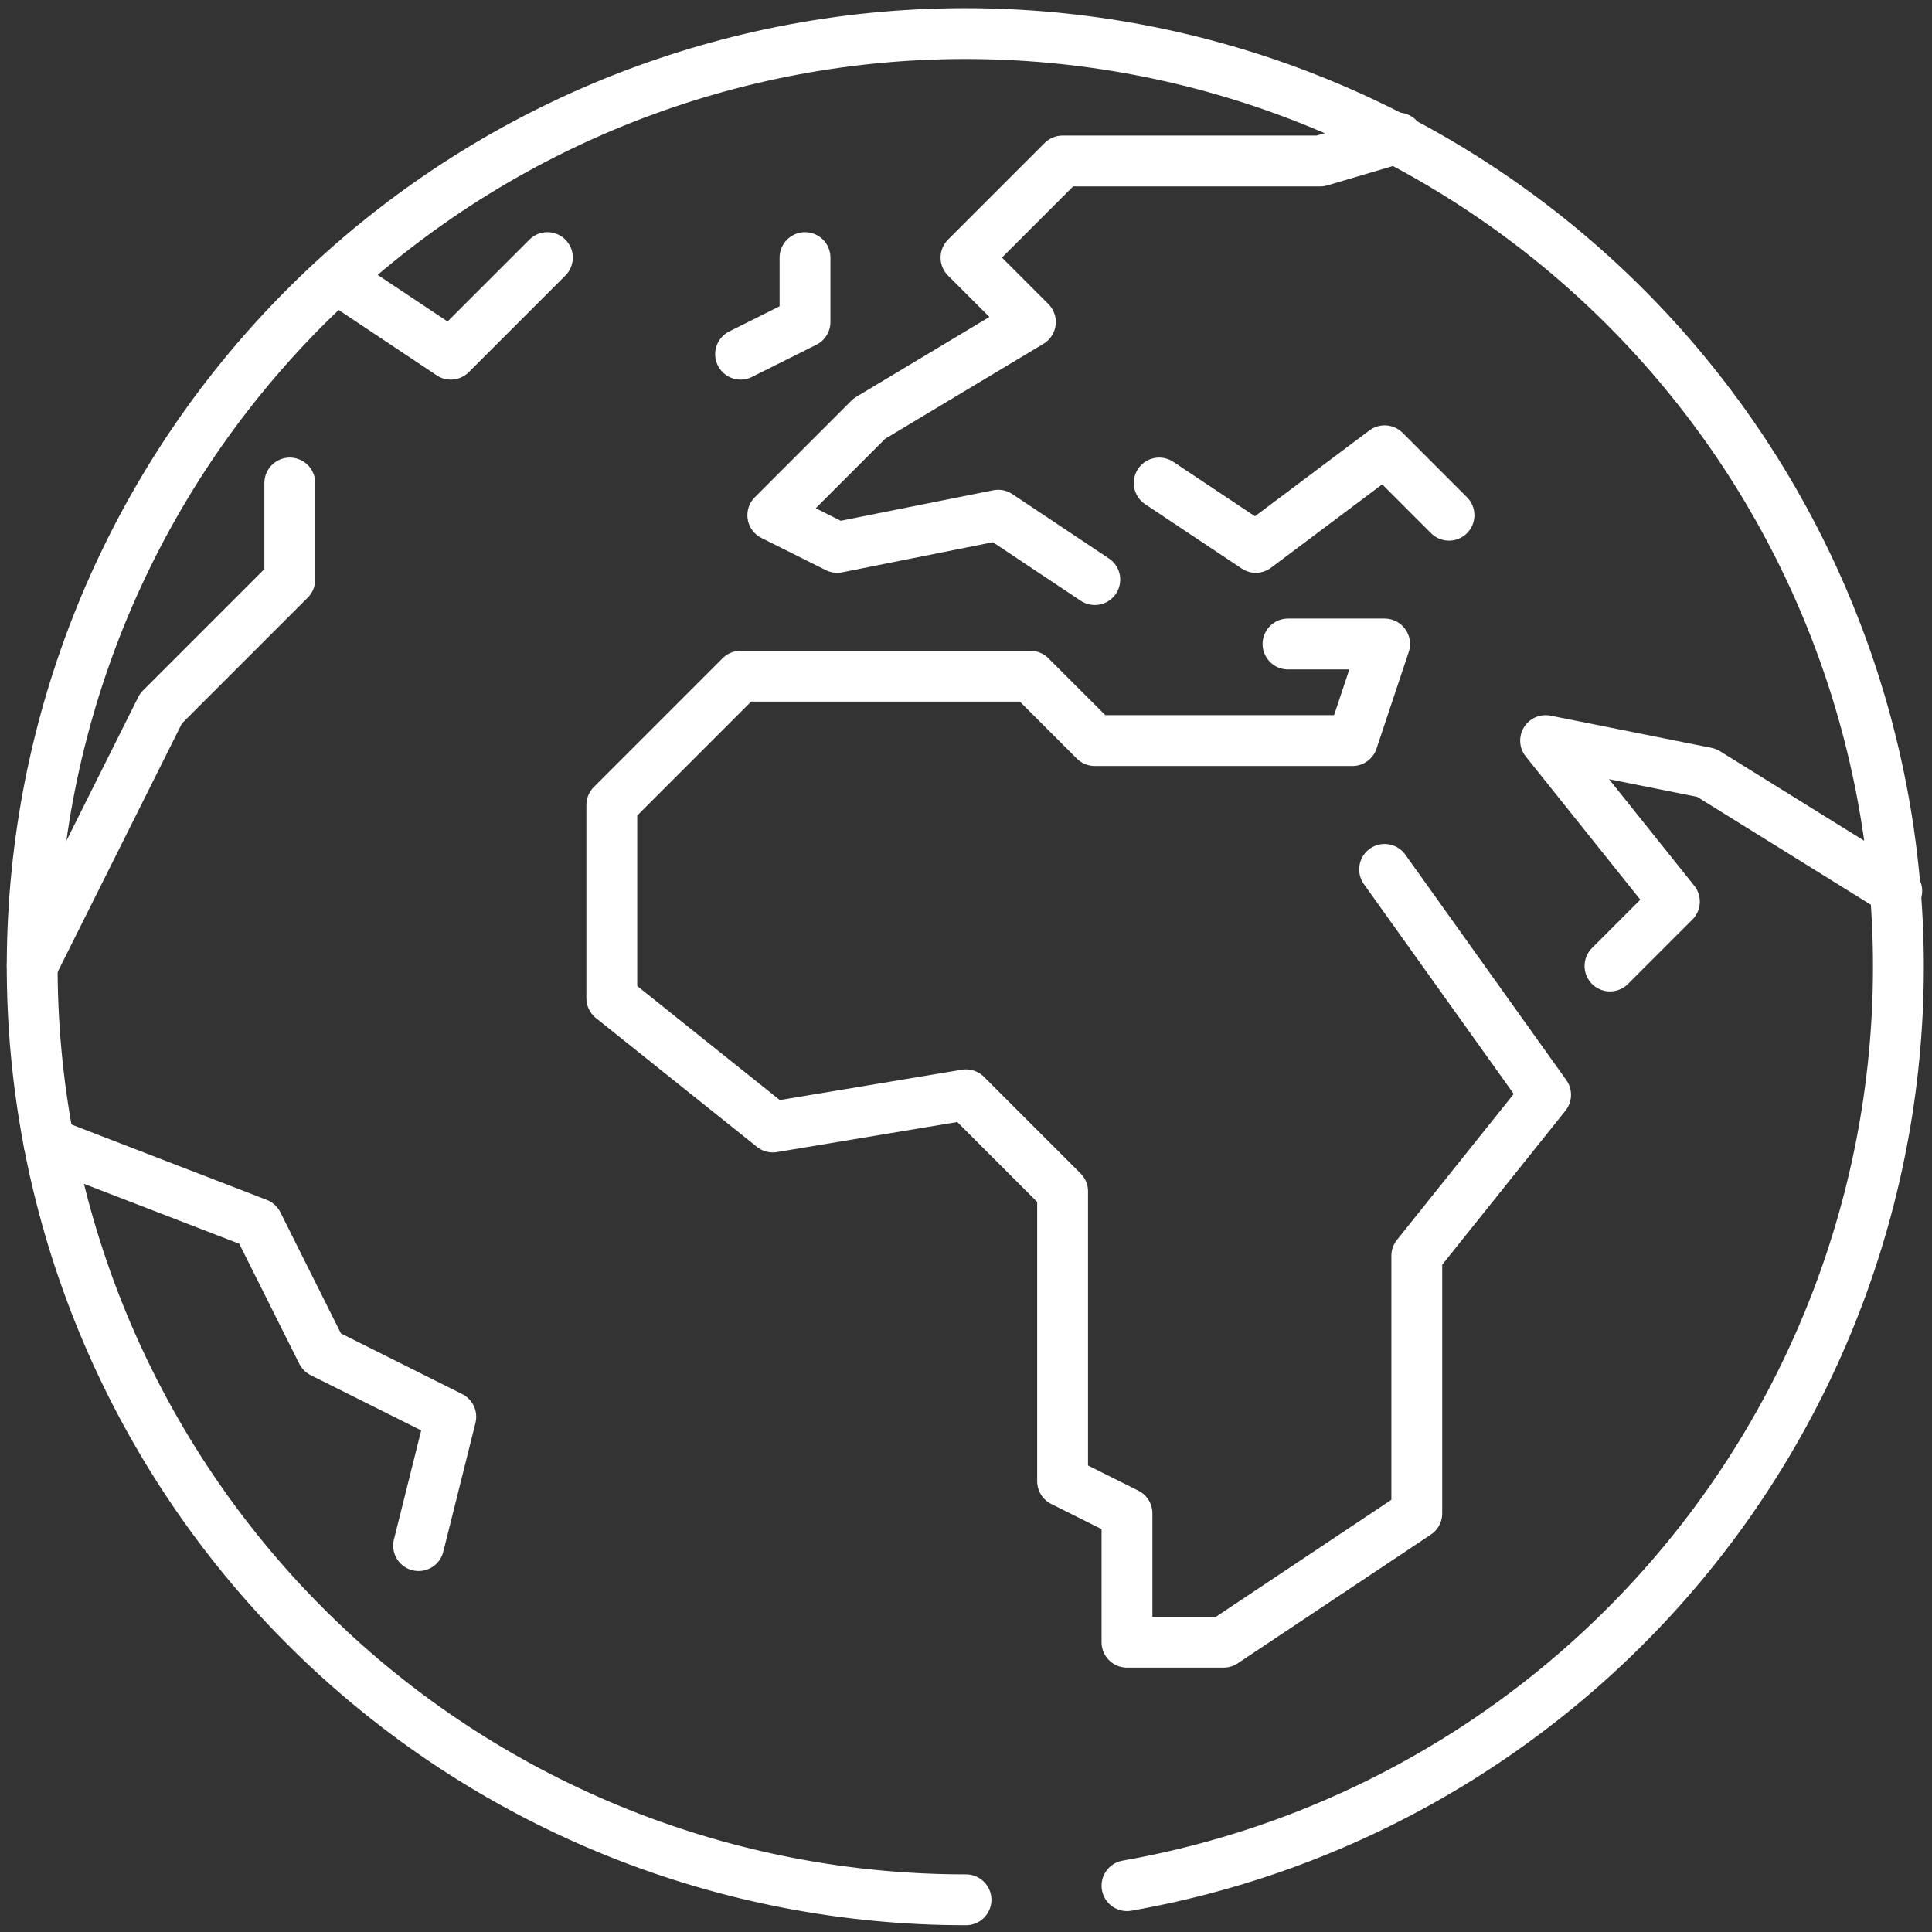
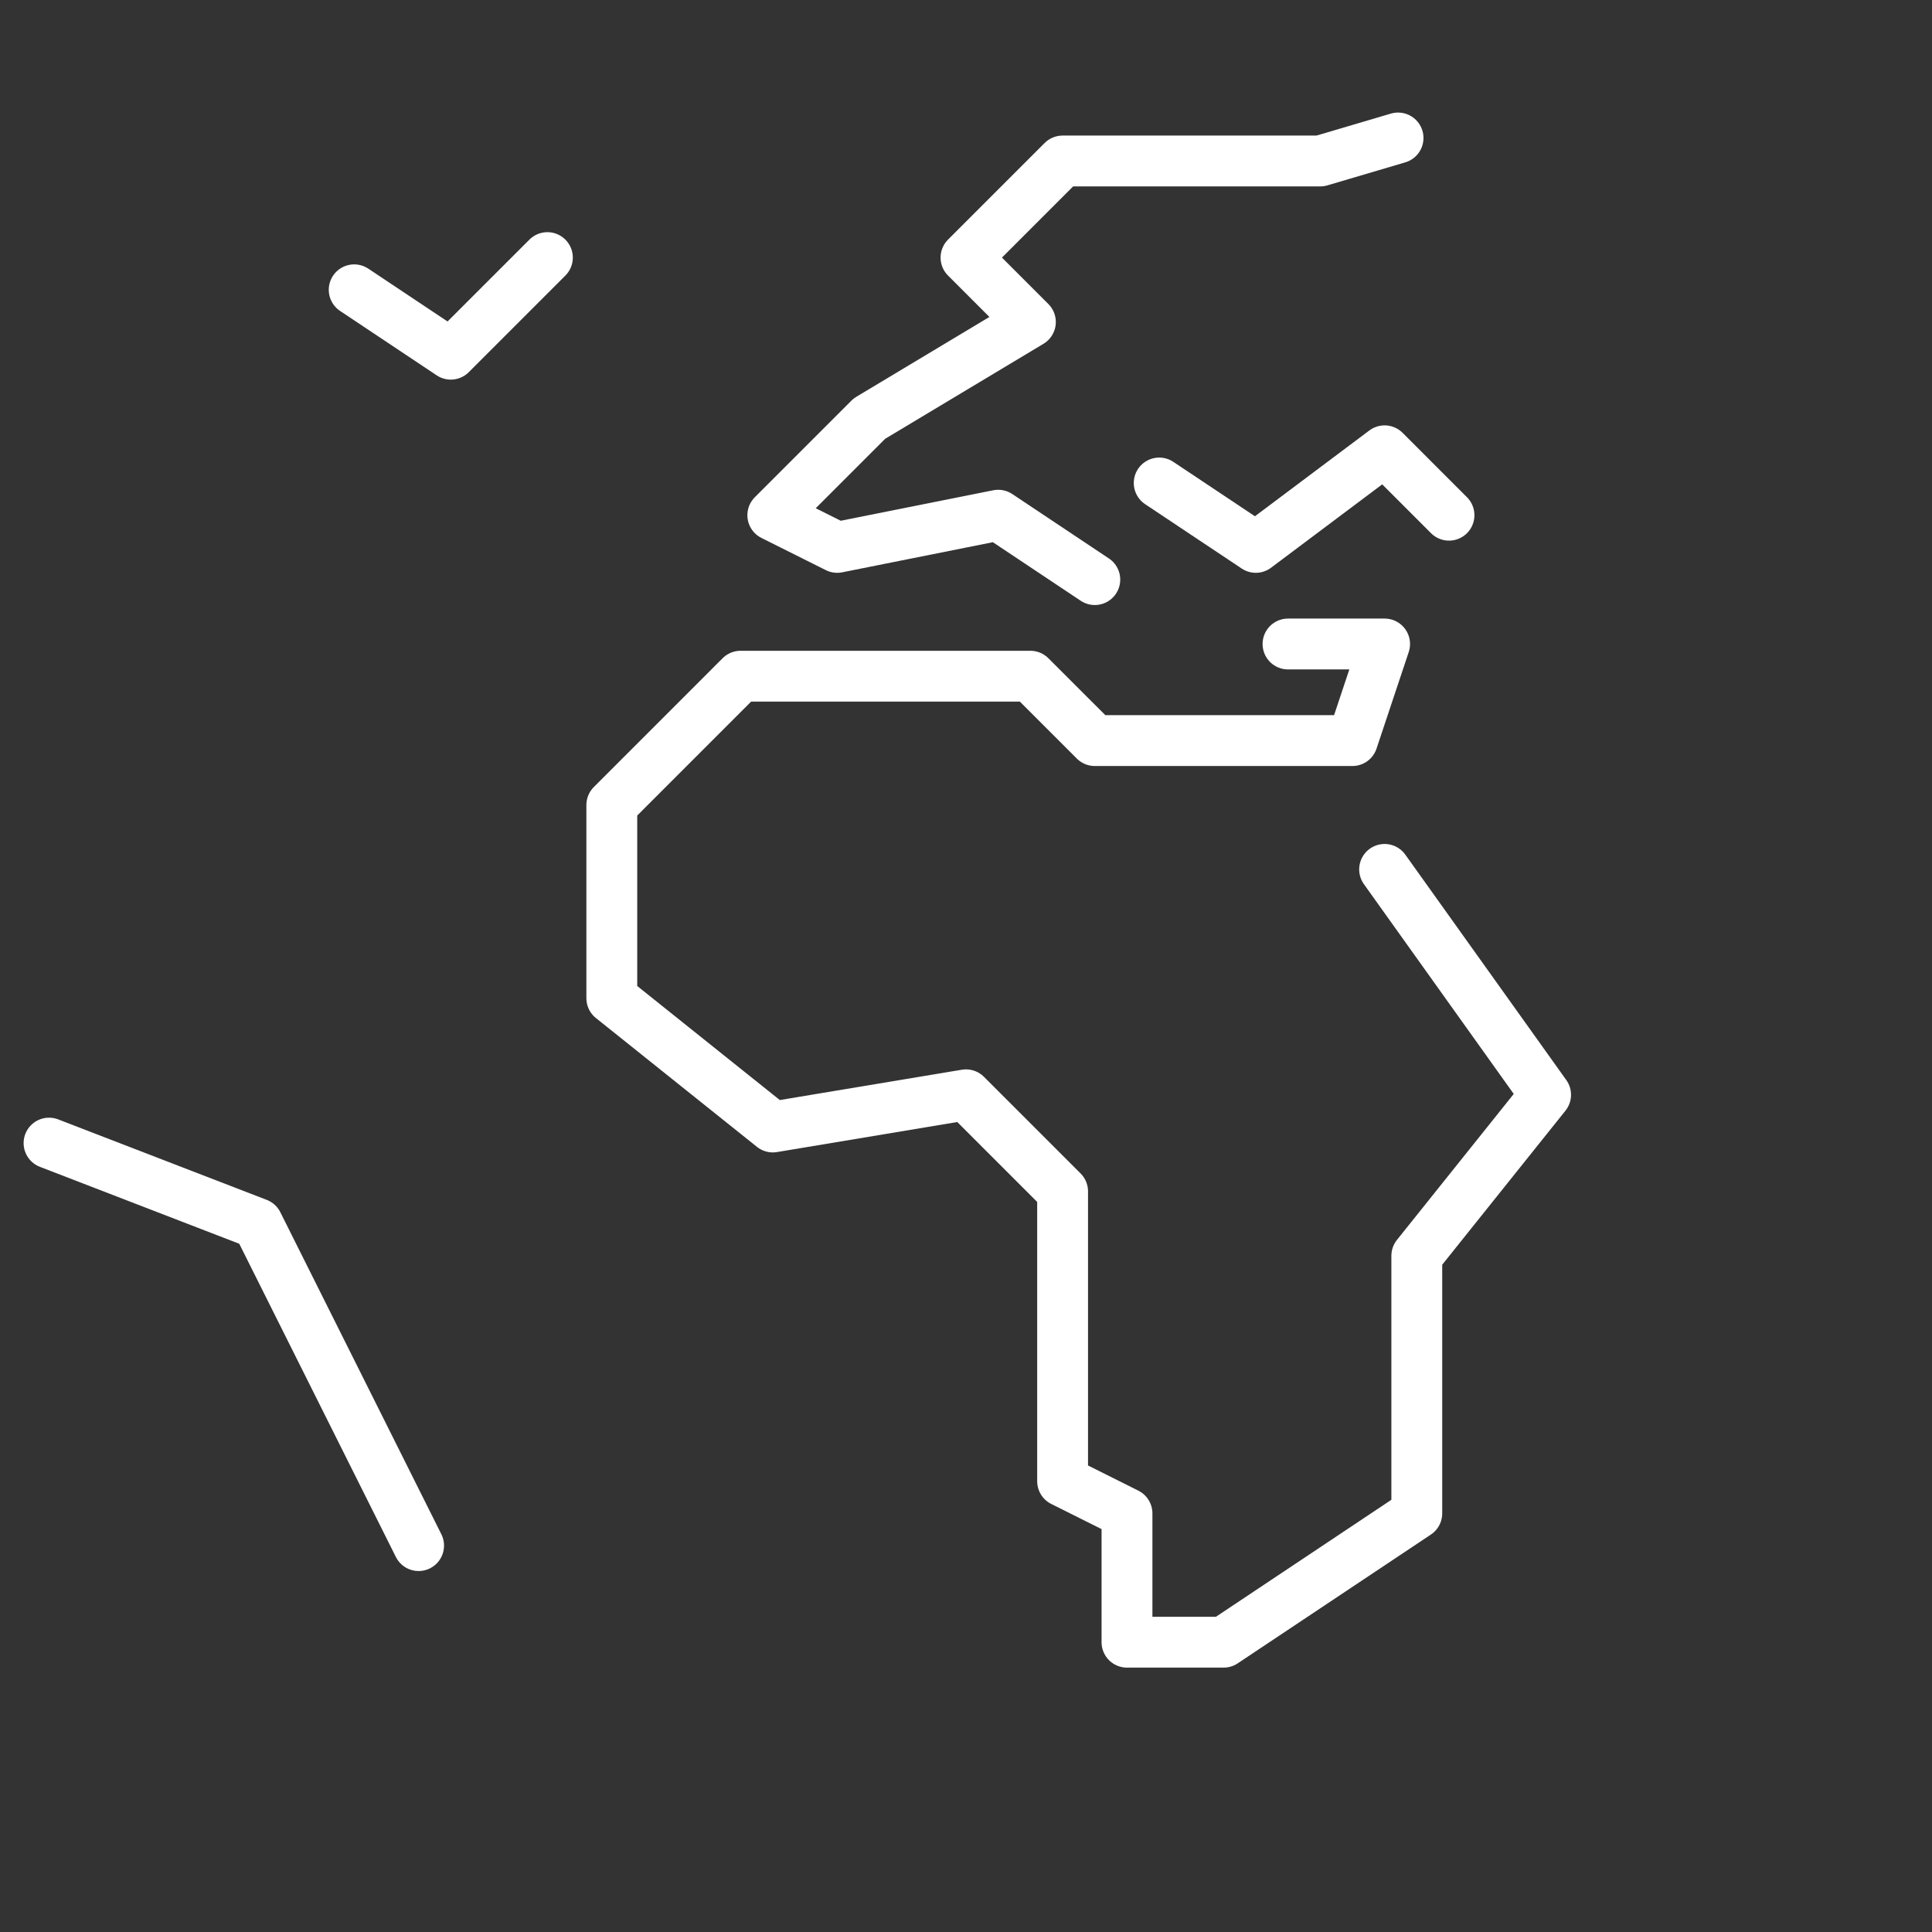
<svg xmlns="http://www.w3.org/2000/svg" width="76" height="76" viewBox="0 0 76 76" fill="none">
  <rect x="0" y="0" width="76" height="76" fill="#333333" stroke="none" />
-   <path d="M44.333 74.178C53.65 72.539 61.974 67.366 67.569 59.739C73.165 52.111 75.599 42.618 74.365 33.239C73.131 23.86 68.324 15.32 60.947 9.399C53.569 3.479 44.19 0.635 34.767 1.461C25.343 2.287 16.602 6.72 10.367 13.834C4.133 20.948 0.885 30.195 1.302 39.645C1.719 49.096 5.769 58.02 12.606 64.558C19.443 71.095 28.54 74.74 38 74.733" stroke="white" stroke-width="2" stroke-linecap="round" stroke-linejoin="round" />
-   <path d="M63.333 38L65.867 35.467L60.8 29.133L67.133 30.4L74.614 35.046" stroke="white" stroke-width="2" stroke-linecap="round" stroke-linejoin="round" />
  <path d="M43.067 22.8L39.267 20.267L32.933 21.533L30.4 20.267L34.2 16.467L40.533 12.667L38 10.133L41.8 6.333H51.933L54.996 5.428" stroke="white" stroke-width="2" stroke-linecap="round" stroke-linejoin="round" />
  <path d="M45.6 19L49.4 21.533L54.467 17.733L57 20.267" stroke="white" stroke-width="2" stroke-linecap="round" stroke-linejoin="round" />
  <path d="M50.667 25.333H54.467L53.2 29.133H43.067L40.533 26.6H29.133L24.067 31.667V39.267L30.4 44.333L38 43.067L41.8 46.867V58.267L44.333 59.533V64.6H48.133L55.733 59.533V49.4L60.8 43.067L54.467 34.2" stroke="white" stroke-width="2" stroke-linecap="round" stroke-linejoin="round" />
-   <path d="M31.667 10.133V12.667L29.133 13.933" stroke="white" stroke-width="2" stroke-linecap="round" stroke-linejoin="round" />
-   <path d="M1.929 44.967L10.133 48.133L12.667 53.2L17.733 55.733L16.467 60.8" stroke="white" stroke-width="2" stroke-linecap="round" stroke-linejoin="round" />
-   <path d="M1.267 38L6.333 27.867L11.4 22.8V19" stroke="white" stroke-width="2" stroke-linecap="round" stroke-linejoin="round" />
+   <path d="M1.929 44.967L10.133 48.133L12.667 53.2L16.467 60.8" stroke="white" stroke-width="2" stroke-linecap="round" stroke-linejoin="round" />
  <path d="M13.933 11.4L17.733 13.933L21.533 10.133" stroke="white" stroke-width="2" stroke-linecap="round" stroke-linejoin="round" />
</svg>